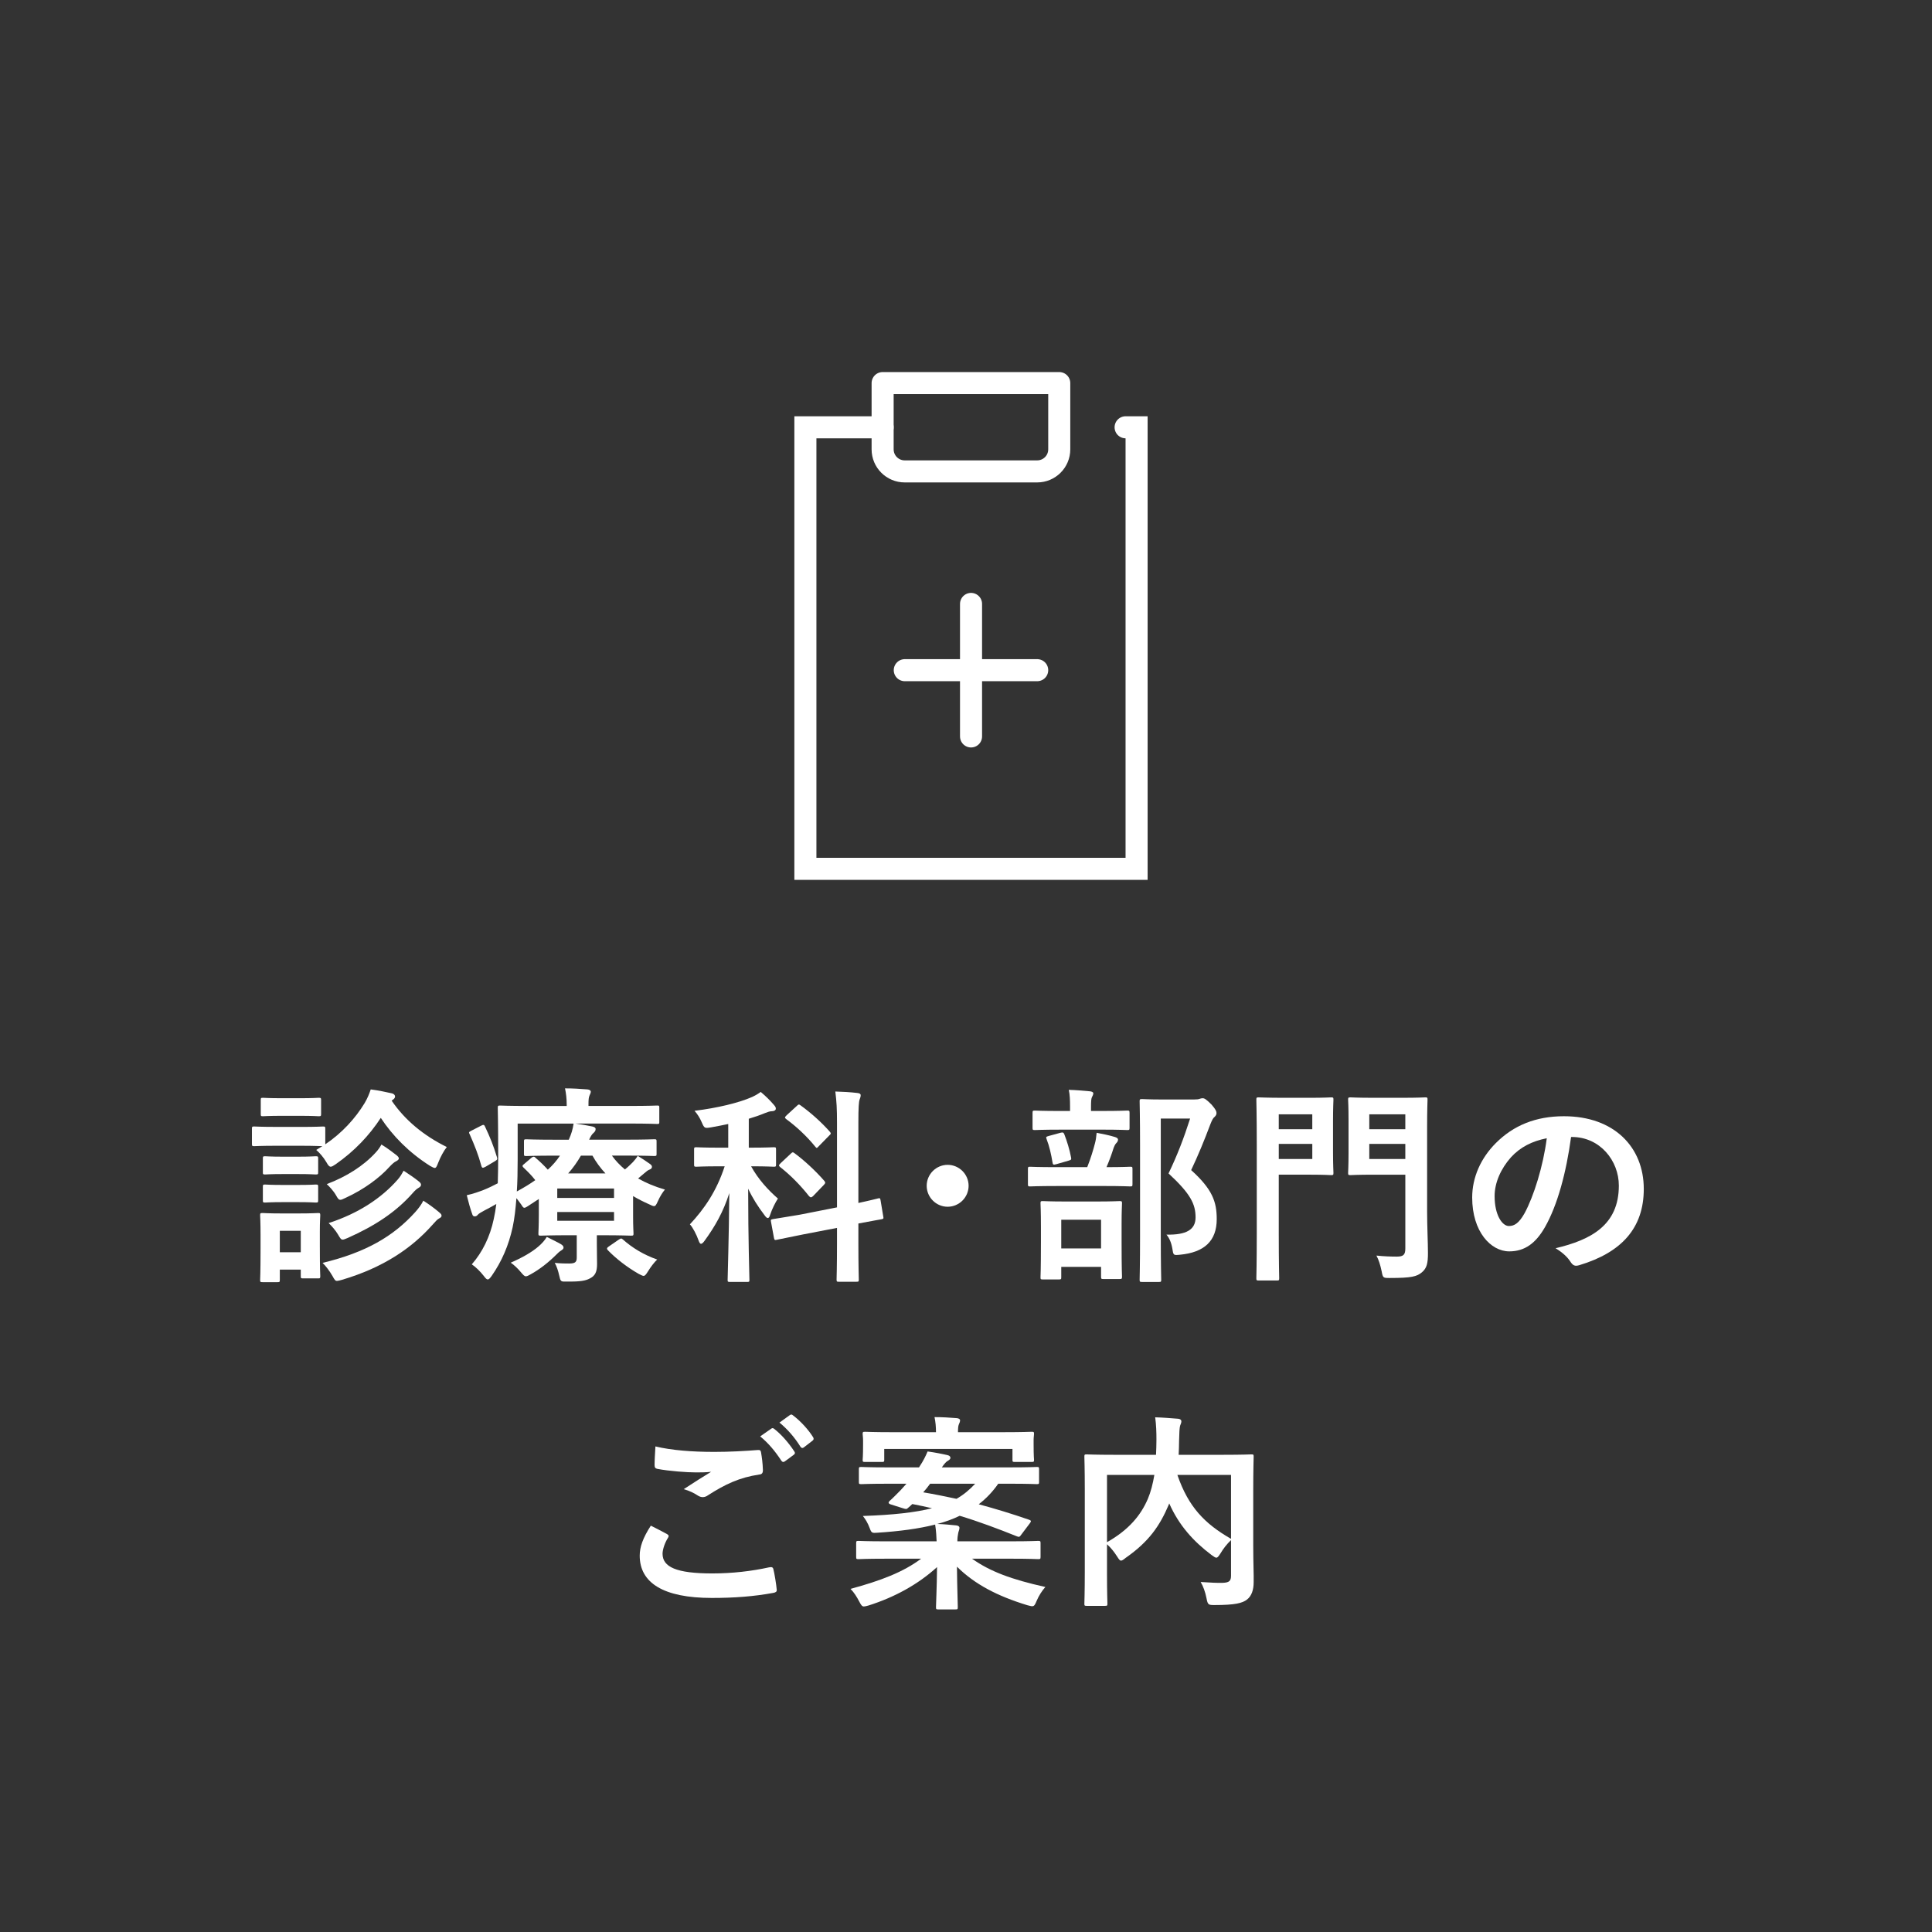
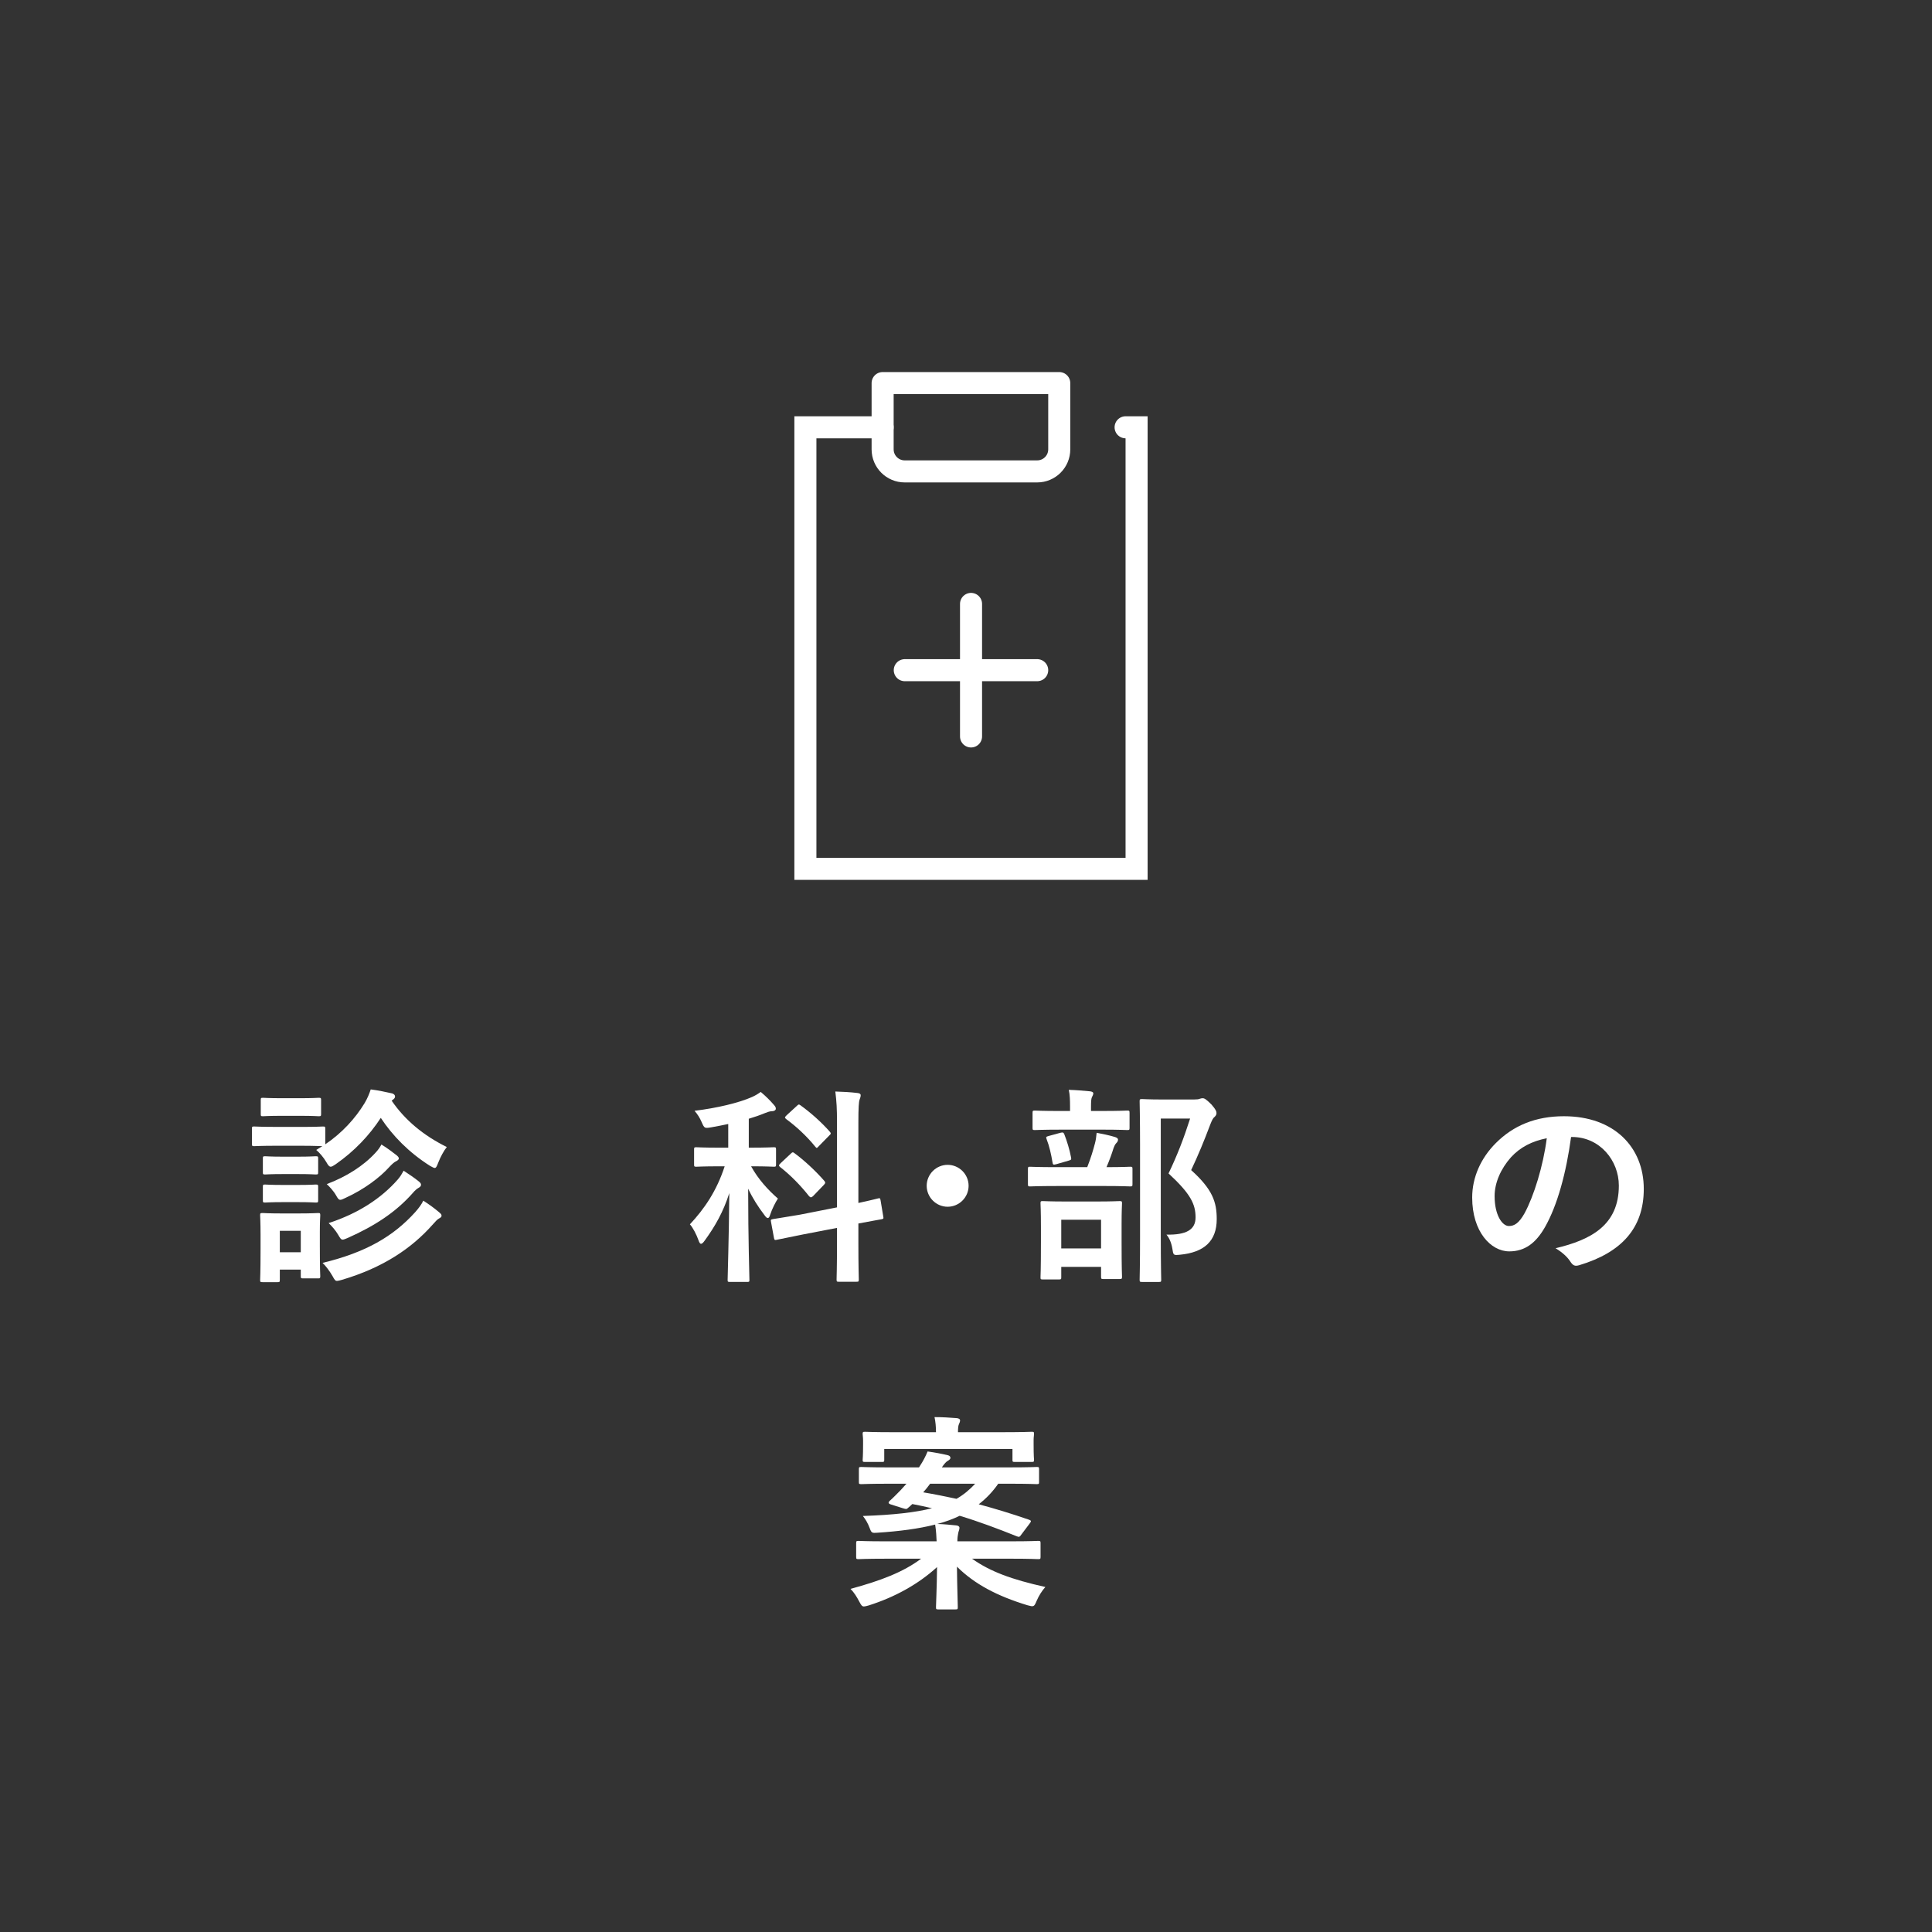
<svg xmlns="http://www.w3.org/2000/svg" id="_レイヤー_1" x="0px" y="0px" width="193.61px" height="193.61px" viewBox="0 0 193.61 193.61" style="enable-background:new 0 0 193.61 193.61;" xml:space="preserve">
  <rect x="0" y="0" width="193.61" height="193.61" fill="#333333" stroke="none" />
  <style type="text/css">	.st0{fill:none;}	.st1{enable-background:new    ;}	.st2{fill:#FFFFFF;}	.st3{fill:none;stroke:#FFFFFF;stroke-width:2.21;stroke-linecap:round;stroke-miterlimit:10;}	.st4{fill:none;stroke:#FFFFFF;stroke-width:2.21;stroke-linecap:round;stroke-linejoin:round;}</style>
  <rect y="-0.16" class="st0" width="193.61" height="193.61" />
  <g class="st1">
    <path class="st2" d="M30.12,112.931c1.616,0,2.12-0.041,2.246-0.041c0.21,0,0.231,0.021,0.231,0.23v1.554  c1.68-1.134,3.002-2.583,3.947-4.136c0.294-0.504,0.462-0.924,0.608-1.365c0.819,0.105,1.47,0.252,2.142,0.398  c0.189,0.063,0.294,0.168,0.294,0.315c0,0.104-0.062,0.21-0.21,0.315c-0.042,0.021-0.084,0.062-0.126,0.104  c1.302,1.911,3.171,3.485,5.522,4.64c-0.315,0.399-0.63,0.987-0.861,1.575c-0.146,0.378-0.21,0.524-0.356,0.524  c-0.084,0-0.231-0.084-0.462-0.209c-2.121-1.344-3.759-3.023-4.935-4.809c-1.154,1.764-2.646,3.338-4.514,4.641  c-0.252,0.168-0.378,0.252-0.504,0.252c-0.147,0-0.252-0.127-0.441-0.463c-0.294-0.504-0.692-0.944-1.008-1.217l0.609-0.379  c-0.168,0-0.714-0.041-2.184-0.041h-2.394c-1.617,0-2.121,0.041-2.247,0.041c-0.21,0-0.23-0.021-0.23-0.252v-1.49  c0-0.21,0.021-0.23,0.23-0.23c0.126,0,0.63,0.041,2.247,0.041H30.12z M32.052,124.856c0,2.436,0.042,2.898,0.042,3.023  c0,0.211-0.021,0.231-0.21,0.231h-1.512c-0.21,0-0.231-0.021-0.231-0.231v-0.65h-2.1v1.029c0,0.209-0.021,0.23-0.23,0.23h-1.491  c-0.23,0-0.252-0.021-0.252-0.23c0-0.127,0.042-0.609,0.042-3.15v-1.344c0-1.322-0.042-1.826-0.042-1.973  c0-0.211,0.021-0.231,0.252-0.231c0.126,0,0.567,0.042,1.911,0.042h1.7c1.365,0,1.806-0.042,1.953-0.042  c0.188,0,0.21,0.021,0.21,0.231c0,0.125-0.042,0.629-0.042,1.616V124.856z M30.036,110.055c1.364,0,1.784-0.042,1.89-0.042  c0.23,0,0.252,0.021,0.252,0.23v1.387c0,0.209-0.021,0.23-0.252,0.23c-0.105,0-0.525-0.042-1.89-0.042h-1.764  c-1.365,0-1.785,0.042-1.911,0.042c-0.21,0-0.23-0.021-0.23-0.23v-1.387c0-0.209,0.021-0.23,0.23-0.23  c0.126,0,0.546,0.042,1.911,0.042H30.036z M29.847,115.913c1.281,0,1.659-0.043,1.785-0.043c0.23,0,0.252,0.021,0.252,0.231v1.364  c0,0.211-0.021,0.231-0.252,0.231c-0.126,0-0.504-0.042-1.785-0.042h-1.49c-1.281,0-1.659,0.042-1.785,0.042  c-0.21,0-0.23-0.021-0.23-0.231v-1.364c0-0.21,0.021-0.231,0.23-0.231c0.126,0,0.504,0.043,1.785,0.043H29.847z M29.847,118.747  c1.281,0,1.659-0.042,1.785-0.042c0.23,0,0.252,0.021,0.252,0.231v1.344c0,0.209-0.021,0.23-0.252,0.23  c-0.126,0-0.504-0.042-1.785-0.042h-1.49c-1.281,0-1.659,0.042-1.785,0.042c-0.21,0-0.23-0.021-0.23-0.23v-1.344  c0-0.211,0.021-0.231,0.23-0.231c0.126,0,0.504,0.042,1.785,0.042H29.847z M28.041,123.345v2.143h2.1v-2.143H28.041z   M41.604,121.477c0.336-0.378,0.609-0.735,0.819-1.155c0.588,0.379,1.134,0.777,1.574,1.155c0.168,0.147,0.252,0.21,0.252,0.356  c0,0.127-0.126,0.211-0.252,0.273c-0.168,0.084-0.356,0.294-0.672,0.65c-2.036,2.289-4.871,4.263-9.07,5.502  c-0.23,0.062-0.378,0.104-0.482,0.104c-0.189,0-0.252-0.126-0.462-0.504c-0.252-0.44-0.651-0.987-0.987-1.302  C36.671,125.508,39.421,123.892,41.604,121.477z M37.615,115.534c0.294-0.314,0.462-0.566,0.609-0.84  c0.524,0.315,1.196,0.819,1.512,1.071c0.168,0.147,0.23,0.21,0.23,0.336c0,0.104-0.146,0.21-0.272,0.272  c-0.189,0.084-0.42,0.295-0.693,0.588c-0.924,1.029-2.498,2.227-4.388,3.087c-0.252,0.126-0.399,0.188-0.504,0.188  c-0.168,0-0.252-0.125-0.441-0.461c-0.252-0.441-0.672-0.883-0.924-1.113C34.697,117.929,36.419,116.837,37.615,115.534z   M39.862,118.201c0.272-0.315,0.398-0.546,0.588-0.882c0.546,0.357,1.134,0.756,1.512,1.07c0.168,0.127,0.23,0.231,0.23,0.336  c0,0.147-0.104,0.231-0.252,0.315c-0.146,0.084-0.336,0.231-0.566,0.504c-1.722,1.952-3.843,3.317-6.53,4.515  c-0.252,0.104-0.398,0.168-0.504,0.168c-0.168,0-0.252-0.147-0.462-0.504c-0.23-0.399-0.63-0.861-0.944-1.155  C35.957,121.581,38.245,120.049,39.862,118.201z" />
-     <path class="st2" d="M61.324,115.808c0.356,0.504,0.798,0.966,1.302,1.386c0.314-0.252,0.566-0.504,0.798-0.735  c0.23-0.252,0.378-0.44,0.482-0.629c0.357,0.209,0.882,0.566,1.239,0.818c0.168,0.126,0.188,0.21,0.188,0.294  c0,0.104-0.084,0.21-0.21,0.252c-0.188,0.063-0.336,0.188-0.63,0.44l-0.546,0.463c0.777,0.44,1.659,0.818,2.688,1.112  c-0.252,0.294-0.504,0.714-0.692,1.134c-0.168,0.378-0.252,0.525-0.399,0.525c-0.104,0-0.252-0.063-0.504-0.189  c-0.566-0.252-1.112-0.525-1.596-0.818v2.036c0,1.071,0.042,1.575,0.042,1.7c0,0.211-0.021,0.231-0.252,0.231  c-0.126,0-1.008-0.042-2.75-0.042h-0.672v0.902c0,0.777,0.021,1.323,0.021,1.995c0,0.798-0.21,1.176-0.714,1.428  c-0.42,0.231-0.966,0.336-2.288,0.315c-0.651,0.021-0.651,0.021-0.798-0.631c-0.084-0.398-0.252-0.924-0.441-1.238  c0.672,0.062,1.029,0.062,1.449,0.062c0.63,0,0.756-0.168,0.756-0.608v-2.226h-0.861c-1.722,0-2.624,0.042-2.75,0.042  c-0.21,0-0.231-0.021-0.231-0.231c0-0.125,0.042-0.734,0.042-1.932v-1.512l-1.092,0.715c-0.168,0.104-0.272,0.168-0.356,0.168  c-0.105,0-0.168-0.084-0.294-0.295c-0.189-0.272-0.357-0.482-0.504-0.672c-0.084,1.092-0.189,2.037-0.378,2.919  c-0.399,1.827-1.092,3.423-2.1,4.871c-0.168,0.231-0.273,0.356-0.399,0.356c-0.104,0-0.21-0.104-0.398-0.356  c-0.357-0.462-0.84-0.924-1.197-1.155c1.05-1.196,1.827-2.75,2.205-4.556c0.104-0.462,0.188-0.966,0.252-1.491  c-0.399,0.231-0.798,0.441-1.197,0.651c-0.314,0.168-0.566,0.315-0.65,0.42c-0.105,0.126-0.189,0.168-0.315,0.168  s-0.21-0.063-0.252-0.231c-0.188-0.524-0.378-1.196-0.546-1.889c0.672-0.147,1.239-0.357,1.68-0.525  c0.525-0.21,0.987-0.441,1.428-0.672c0.021-0.818,0.042-1.722,0.042-2.771c0-3.213-0.042-4.641-0.042-4.766  c0-0.231,0.021-0.252,0.231-0.252c0.126,0,0.86,0.041,2.897,0.041h3.779v-0.146c0-0.588-0.063-1.113-0.168-1.617  c0.798,0,1.49,0.043,2.246,0.105c0.21,0.021,0.336,0.105,0.336,0.23c0,0.127-0.062,0.231-0.126,0.379  c-0.084,0.188-0.104,0.44-0.104,0.818v0.23h4.031c2.036,0,2.729-0.041,2.855-0.041c0.21,0,0.21,0.021,0.21,0.252v1.364  c0,0.21,0,0.231-0.21,0.231c-0.126,0-0.819-0.043-2.855-0.043h-5.333c0.566,0.084,1.176,0.189,1.68,0.295  c0.21,0.041,0.336,0.125,0.336,0.252c0,0.146-0.042,0.23-0.189,0.377c-0.168,0.127-0.294,0.336-0.462,0.693h3.633  c2.058,0,2.771-0.042,2.897-0.042c0.21,0,0.23,0.021,0.23,0.231v1.238c0,0.189-0.021,0.21-0.23,0.21  c-0.126,0-0.84-0.042-2.897-0.042H61.324z M48.181,112.826c0.272-0.147,0.336-0.126,0.42,0.063c0.504,1.07,0.84,1.889,1.196,3.064  c0.063,0.211,0.042,0.273-0.21,0.42l-0.924,0.547c-0.126,0.062-0.21,0.104-0.272,0.104c-0.063,0-0.105-0.042-0.147-0.168  c-0.314-1.155-0.672-2.036-1.176-3.191c-0.104-0.188-0.104-0.21,0.168-0.356L48.181,112.826z M56.222,124.688  c0.168,0.105,0.252,0.211,0.252,0.336c0,0.127-0.104,0.211-0.272,0.315c-0.147,0.084-0.357,0.294-0.462,0.399  c-0.756,0.756-1.659,1.469-2.541,1.952c-0.252,0.147-0.378,0.21-0.504,0.21c-0.146,0-0.252-0.126-0.504-0.42  c-0.314-0.378-0.672-0.714-1.008-0.945c1.113-0.482,2.121-1.049,2.793-1.637c0.314-0.273,0.63-0.609,0.818-0.945  C55.298,124.206,55.865,124.479,56.222,124.688z M55.634,115.808c-2.058,0-2.771,0.042-2.897,0.042c-0.21,0-0.23-0.021-0.23-0.21  v-1.238c0-0.211,0.021-0.231,0.23-0.231c0.126,0,0.84,0.042,2.897,0.042h1.365c0.252-0.566,0.398-1.029,0.482-1.617h-5.605v3.591  c0,1.196-0.021,2.268-0.084,3.212c0.692-0.377,1.322-0.756,1.848-1.133c-0.336-0.441-0.714-0.819-1.176-1.26  c-0.168-0.168-0.105-0.231,0.084-0.379l0.714-0.608c0.104-0.084,0.168-0.104,0.21-0.104c0.062,0,0.126,0.021,0.188,0.104  c0.42,0.356,0.861,0.776,1.239,1.196c0.482-0.44,0.882-0.902,1.218-1.406H55.634z M55.844,119.104v0.944h5.69v-0.944H55.844z   M61.534,121.456h-5.69v0.881h5.69V121.456z M60.673,117.593c-0.504-0.547-0.944-1.135-1.302-1.785h-1.154  c-0.378,0.65-0.777,1.218-1.281,1.785H60.673z M61.975,124.248c0.231-0.147,0.273-0.188,0.441-0.042  c0.944,0.84,2.078,1.533,3.443,2.016c-0.294,0.273-0.63,0.714-0.903,1.154c-0.21,0.336-0.314,0.483-0.462,0.483  c-0.104,0-0.252-0.084-0.504-0.21c-1.134-0.65-2.226-1.49-3.065-2.352c-0.146-0.146-0.126-0.252,0.105-0.398L61.975,124.248z" />
  </g>
  <g class="st1">
    <path class="st2" d="M72.981,112.638c-0.567,0.125-1.134,0.23-1.722,0.336c-0.651,0.104-0.672,0.104-0.945-0.525  c-0.189-0.441-0.42-0.798-0.714-1.134c2.247-0.272,4.451-0.798,5.774-1.386c0.357-0.168,0.567-0.294,0.861-0.504  c0.525,0.441,0.924,0.84,1.323,1.302c0.126,0.147,0.189,0.231,0.189,0.378s-0.168,0.252-0.378,0.252  c-0.231,0-0.441,0.084-0.714,0.189c-0.504,0.209-1.05,0.398-1.617,0.566v2.897h0.189c1.638,0,2.184-0.042,2.31-0.042  c0.21,0,0.231,0.021,0.231,0.23v1.491c0,0.21-0.021,0.231-0.231,0.231c-0.126,0-0.672-0.043-2.268-0.043  c0.714,1.303,1.722,2.395,2.688,3.234c-0.252,0.377-0.588,1.049-0.777,1.616c-0.063,0.231-0.147,0.336-0.231,0.336  c-0.105,0-0.21-0.104-0.357-0.315c-0.609-0.797-1.176-1.68-1.617-2.624c0,5.144,0.126,8.671,0.126,9.134  c0,0.188-0.021,0.209-0.231,0.209h-1.722c-0.21,0-0.231-0.021-0.231-0.209c0-0.441,0.126-3.99,0.168-8.693  c-0.609,1.911-1.449,3.359-2.457,4.746c-0.147,0.209-0.273,0.336-0.378,0.336c-0.084,0-0.168-0.105-0.252-0.357  c-0.189-0.546-0.567-1.281-0.861-1.596c1.449-1.554,2.667-3.317,3.485-5.816h-0.525c-1.638,0-2.184,0.043-2.31,0.043  c-0.21,0-0.231-0.021-0.231-0.231v-1.491c0-0.209,0.021-0.23,0.231-0.23c0.126,0,0.672,0.042,2.31,0.042h0.882V112.638z   M83.878,120.993v-8.439c0-1.491-0.042-2.143-0.168-3.171c0.777,0.021,1.491,0.063,2.205,0.147  c0.231,0.021,0.336,0.104,0.336,0.209c0,0.147-0.042,0.295-0.105,0.441c-0.084,0.23-0.126,0.777-0.126,2.33v8.042  c1.281-0.272,1.806-0.42,1.995-0.462s0.189,0,0.231,0.21l0.273,1.638c0.042,0.189,0,0.21-0.21,0.252  c-0.189,0.042-0.777,0.126-2.289,0.42v1.953c0,2.352,0.042,3.527,0.042,3.652c0,0.211-0.021,0.231-0.231,0.231h-1.785  c-0.189,0-0.21-0.021-0.21-0.231c0-0.125,0.042-1.28,0.042-3.632v-1.532l-3.38,0.65l-2.688,0.546c-0.189,0.042-0.21,0-0.252-0.21  l-0.294-1.596c-0.042-0.21-0.021-0.23,0.189-0.273c0.21-0.041,0.861-0.125,2.688-0.44L83.878,120.993z M79.238,115.618  c0.189-0.188,0.231-0.168,0.399-0.041c0.966,0.713,2.079,1.742,2.96,2.75c0.147,0.168,0.126,0.252-0.063,0.441l-1.029,1.07  c-0.105,0.105-0.189,0.146-0.231,0.146c-0.063,0-0.105-0.021-0.189-0.104c-0.861-1.092-1.869-2.12-2.897-2.919  c-0.168-0.146-0.168-0.188,0.042-0.398L79.238,115.618z M79.847,110.831c0.168-0.168,0.21-0.188,0.378-0.062  c1.05,0.756,2.1,1.701,2.918,2.625c0.063,0.084,0.105,0.125,0.105,0.188s-0.042,0.126-0.147,0.21l-1.029,1.05  c-0.21,0.231-0.231,0.252-0.378,0.063c-0.882-1.092-1.953-2.059-2.897-2.751c-0.189-0.147-0.168-0.188,0.042-0.399L79.847,110.831z  " />
    <path class="st2" d="M97.066,118.831c0,1.154-0.945,2.1-2.1,2.1s-2.1-0.945-2.1-2.1s0.945-2.1,2.1-2.1  S97.066,117.677,97.066,118.831z" />
  </g>
  <g class="st1">
    <path class="st2" d="M105.909,118.853c-1.91,0-2.562,0.041-2.688,0.041c-0.188,0-0.21-0.021-0.21-0.23v-1.512  c0-0.21,0.021-0.23,0.21-0.23c0.126,0,0.777,0.041,2.688,0.041h3.045c0.378-0.965,0.588-1.68,0.776-2.393  c0.084-0.315,0.126-0.609,0.168-1.051c0.567,0.105,1.281,0.252,1.827,0.42c0.188,0.063,0.314,0.127,0.314,0.273  s-0.084,0.252-0.168,0.336c-0.126,0.126-0.21,0.314-0.272,0.482c-0.189,0.609-0.399,1.197-0.714,1.932  c1.638,0,2.246-0.041,2.372-0.041c0.21,0,0.231,0.021,0.231,0.23v1.512c0,0.21-0.021,0.23-0.231,0.23  c-0.126,0-0.776-0.041-2.666-0.041H105.909z M106.287,113.204c-1.848,0-2.456,0.042-2.582,0.042c-0.21,0-0.231-0.021-0.231-0.231  v-1.469c0-0.231,0.021-0.252,0.231-0.252c0.126,0,0.734,0.041,2.582,0.041h0.945v-0.377c0-0.756-0.021-1.26-0.126-1.743  c0.756,0.021,1.406,0.084,2.12,0.147c0.21,0.021,0.336,0.104,0.336,0.188c0,0.147-0.062,0.252-0.146,0.42  c-0.063,0.147-0.084,0.399-0.084,1.008v0.356h1.07c1.827,0,2.436-0.041,2.562-0.041c0.21,0,0.231,0.021,0.231,0.252v1.469  c0,0.211-0.021,0.231-0.231,0.231c-0.126,0-0.734-0.042-2.562-0.042H106.287z M104.503,128.216c-0.21,0-0.231-0.021-0.231-0.209  c0-0.147,0.042-0.672,0.042-3.549v-1.512c0-1.638-0.042-2.205-0.042-2.352c0-0.21,0.021-0.23,0.231-0.23  c0.146,0,0.692,0.041,2.33,0.041h3.023c1.638,0,2.205-0.041,2.331-0.041c0.23,0,0.252,0.021,0.252,0.23  c0,0.126-0.042,0.714-0.042,2.058v1.743c0,2.876,0.042,3.4,0.042,3.527c0,0.23-0.021,0.252-0.252,0.252h-1.617  c-0.21,0-0.23-0.021-0.23-0.252v-0.967h-3.989v1.051c0,0.188-0.021,0.209-0.231,0.209H104.503z M105.847,116.669  c-0.315,0.084-0.336,0.041-0.378-0.211c-0.126-0.776-0.315-1.616-0.588-2.309c-0.084-0.231-0.042-0.231,0.23-0.315l1.155-0.315  c0.252-0.062,0.314-0.041,0.398,0.168c0.252,0.651,0.525,1.512,0.672,2.311c0.042,0.23,0,0.23-0.252,0.314L105.847,116.669z   M106.351,125.108h3.989v-2.876h-3.989V125.108z M119.683,110.181c0.252,0,0.441-0.021,0.525-0.062  c0.126-0.043,0.21-0.063,0.314-0.063c0.168,0,0.336,0.084,0.882,0.63c0.441,0.504,0.504,0.693,0.504,0.861  s-0.084,0.272-0.188,0.377c-0.147,0.105-0.252,0.295-0.441,0.777c-0.608,1.617-1.196,3.045-1.91,4.557  c2.142,1.932,2.562,3.191,2.562,4.912c0,2.184-1.239,3.339-3.695,3.57c-0.651,0.062-0.651,0.062-0.756-0.631  c-0.105-0.608-0.315-1.07-0.588-1.385c1.974,0.041,2.918-0.483,2.918-1.723c0-1.322-0.482-2.352-2.708-4.408  c0.86-1.785,1.532-3.527,2.162-5.502h-2.939v11.758c0,2.814,0.042,4.283,0.042,4.389c0,0.21-0.021,0.23-0.23,0.23h-1.68  c-0.231,0-0.252-0.021-0.252-0.23c0-0.126,0.042-1.512,0.042-4.367v-9.07c0-2.877-0.042-4.283-0.042-4.43  c0-0.211,0.021-0.231,0.252-0.231c0.126,0,0.692,0.042,1.868,0.042H119.683z" />
  </g>
  <g class="st1">
-     <path class="st2" d="M131.36,110.013c1.323,0,1.911-0.042,2.037-0.042c0.21,0,0.23,0.021,0.23,0.231  c0,0.125-0.042,0.776-0.042,2.141v3.066c0,1.344,0.042,1.994,0.042,2.12c0,0.21-0.021,0.231-0.23,0.231  c-0.126,0-0.714-0.043-2.037-0.043h-3.212v5.963c0,2.855,0.042,4.263,0.042,4.41c0,0.209-0.021,0.23-0.231,0.23h-1.826  c-0.21,0-0.231-0.021-0.231-0.23c0-0.147,0.042-1.555,0.042-4.41v-9.027c0-2.855-0.042-4.305-0.042-4.451  c0-0.211,0.021-0.231,0.231-0.231c0.146,0,0.924,0.042,2.436,0.042H131.36z M128.148,111.671v1.491h3.359v-1.491H128.148z   M131.508,114.632h-3.359v1.512h3.359V114.632z M143.014,121.393c0,1.47,0.084,3.149,0.084,4.179c0,1.008-0.105,1.512-0.609,1.932  s-1.028,0.566-3.212,0.566c-0.672,0-0.693,0-0.819-0.672c-0.126-0.609-0.294-1.154-0.524-1.574c0.798,0.084,1.49,0.104,2.036,0.104  c0.672,0,0.861-0.188,0.861-0.819v-7.391h-3.213c-1.616,0-2.142,0.043-2.268,0.043c-0.23,0-0.252-0.021-0.252-0.231  c0-0.147,0.042-0.672,0.042-1.974v-3.381c0-1.301-0.042-1.826-0.042-1.973c0-0.211,0.021-0.231,0.252-0.231  c0.126,0,0.651,0.042,2.268,0.042h2.919c1.616,0,2.162-0.042,2.288-0.042c0.21,0,0.231,0.021,0.231,0.231  c0,0.125-0.042,0.986-0.042,2.75V121.393z M137.219,111.671v1.491h3.611v-1.491H137.219z M140.83,116.144v-1.512h-3.611v1.512  H140.83z" />
-   </g>
+     </g>
  <g class="st1">
    <path class="st2" d="M157.441,113.938c-0.482,3.57-1.364,6.846-2.624,9.05c-0.903,1.575-1.995,2.415-3.569,2.415  c-1.848,0-3.717-1.975-3.717-5.396c0-2.016,0.861-3.947,2.373-5.459c1.764-1.764,3.989-2.688,6.823-2.688c5.039,0,8,3.107,8,7.285  c0,3.906-2.205,6.362-6.467,7.643c-0.441,0.127-0.63,0.043-0.903-0.377c-0.23-0.357-0.672-0.84-1.47-1.323  c3.549-0.84,6.341-2.31,6.341-6.278c0-2.498-1.89-4.871-4.703-4.871H157.441z M151.416,115.976  c-1.008,1.134-1.638,2.541-1.638,3.885c0,1.932,0.776,3.002,1.428,3.002c0.546,0,1.008-0.273,1.574-1.281  c0.924-1.7,1.869-4.724,2.226-7.516C153.536,114.358,152.36,114.946,151.416,115.976z" />
  </g>
  <g class="st1">
-     <path class="st2" d="M66.837,153.729c0.189,0.104,0.21,0.209,0.105,0.377c-0.315,0.483-0.546,1.176-0.546,1.596  c0,1.323,1.365,1.975,4.976,1.975c2.037,0,3.968-0.231,5.69-0.609c0.294-0.062,0.399,0,0.441,0.189  c0.105,0.398,0.294,1.532,0.336,2.057c0.021,0.189-0.105,0.273-0.357,0.315c-1.953,0.356-3.884,0.504-6.152,0.504  c-4.85,0-7.223-1.512-7.223-4.241c0-0.861,0.315-1.764,1.113-3.002C65.766,153.161,66.291,153.434,66.837,153.729z M71.582,145.498  c1.533,0,3.023-0.084,4.367-0.189c0.21-0.021,0.294,0.062,0.315,0.23c0.084,0.483,0.168,1.071,0.189,1.785  c0,0.294-0.105,0.42-0.357,0.441c-1.995,0.293-3.443,0.986-5.144,2.078c-0.168,0.126-0.357,0.189-0.525,0.189  c-0.147,0-0.294-0.043-0.441-0.127c-0.42-0.272-0.861-0.504-1.47-0.672c1.092-0.713,2.016-1.301,2.75-1.742  c-0.462,0.062-1.113,0.062-1.533,0.062c-0.861,0-2.667-0.125-3.863-0.356c-0.189-0.042-0.273-0.126-0.273-0.378  c0-0.504,0.042-1.113,0.084-1.869C67.278,145.33,69.293,145.498,71.582,145.498z M77.293,143.167  c0.105-0.084,0.189-0.063,0.315,0.042c0.651,0.504,1.407,1.344,1.995,2.246c0.084,0.127,0.084,0.231-0.063,0.336l-0.882,0.651  c-0.147,0.104-0.252,0.084-0.357-0.063c-0.63-0.965-1.302-1.764-2.121-2.436L77.293,143.167z M79.162,141.803  c0.126-0.084,0.189-0.063,0.315,0.041c0.777,0.588,1.533,1.428,1.995,2.163c0.084,0.126,0.105,0.252-0.063,0.378l-0.84,0.65  c-0.168,0.127-0.273,0.063-0.357-0.062c-0.567-0.902-1.239-1.701-2.1-2.414L79.162,141.803z" />
-   </g>
+     </g>
  <g class="st1">
    <path class="st2" d="M100.034,148.689c-0.567,0.818-1.218,1.49-1.953,2.057c1.638,0.441,3.297,0.945,5.061,1.555  c0.104,0.041,0.168,0.084,0.168,0.146c0,0.042-0.042,0.126-0.126,0.23l-0.84,1.113c-0.168,0.252-0.231,0.252-0.441,0.168  c-1.89-0.756-3.779-1.47-5.731-2.058c-0.693,0.336-1.428,0.608-2.247,0.819c0.672,0.021,1.26,0.084,1.911,0.146  c0.21,0.021,0.315,0.126,0.315,0.23c0,0.211-0.105,0.379-0.126,0.547c-0.042,0.209-0.084,0.461-0.084,0.818h5.438  c1.868,0,2.52-0.042,2.646-0.042c0.23,0,0.252,0.021,0.252,0.231v1.364c0,0.21-0.021,0.231-0.252,0.231  c-0.126,0-0.777-0.043-2.646-0.043H97.41c1.805,1.281,3.947,2.079,7.348,2.835c-0.336,0.378-0.65,0.86-0.882,1.407  c-0.252,0.608-0.294,0.588-0.924,0.42c-3.023-0.924-5.27-2.1-7.054-3.863c0.021,2.12,0.084,3.632,0.084,4.052  c0,0.21-0.021,0.231-0.231,0.231h-1.722c-0.21,0-0.231-0.021-0.231-0.231c0-0.42,0.084-1.848,0.105-4.011  c-1.911,1.743-4.262,3.023-6.845,3.843c-0.231,0.063-0.378,0.104-0.483,0.104c-0.189,0-0.273-0.125-0.462-0.482  c-0.252-0.482-0.525-0.924-0.882-1.281c3.023-0.818,5.291-1.68,7.076-3.023h-3.611c-1.869,0-2.52,0.043-2.646,0.043  c-0.231,0-0.252-0.021-0.252-0.231v-1.364c0-0.211,0.021-0.231,0.252-0.231c0.126,0,0.777,0.042,2.646,0.042h5.165  c-0.021-0.482-0.042-1.008-0.147-1.68c-1.659,0.42-3.569,0.672-5.795,0.818c-0.525,0.043-0.588,0.021-0.756-0.44  c-0.21-0.567-0.441-0.924-0.693-1.239c3.086-0.104,5.27-0.356,6.929-0.776c-0.63-0.147-1.302-0.294-1.974-0.42  c-0.147,0.147-0.294,0.272-0.42,0.378c-0.147,0.146-0.189,0.146-0.525,0.042l-1.197-0.378c-0.294-0.084-0.273-0.23-0.126-0.357  c0.357-0.314,0.756-0.734,1.113-1.092l0.567-0.629h-1.827c-1.911,0-2.562,0.041-2.688,0.041c-0.231,0-0.252-0.021-0.252-0.209  v-1.281c0-0.21,0.021-0.23,0.252-0.23c0.126,0,0.777,0.041,2.688,0.041h3.086l0.105-0.168c0.294-0.44,0.546-0.924,0.756-1.428  c0.756,0.105,1.407,0.231,2.037,0.379c0.147,0.041,0.252,0.125,0.252,0.272c0,0.104-0.126,0.21-0.273,0.294  c-0.126,0.062-0.336,0.273-0.588,0.65h6.824c1.91,0,2.562-0.041,2.688-0.041c0.21,0,0.23,0.021,0.23,0.23v1.281  c0,0.188-0.021,0.209-0.23,0.209c-0.126,0-0.777-0.041-2.688-0.041H100.034z M88.612,146.295c0,0.189-0.021,0.211-0.231,0.211  h-1.68c-0.231,0-0.252-0.021-0.252-0.211c0-0.146,0.042-0.293,0.042-1.596v-0.336c0-0.336-0.042-0.524-0.042-0.65  c0-0.21,0.021-0.23,0.252-0.23c0.126,0,0.84,0.041,2.834,0.041h4.262c0-0.524-0.042-1.028-0.147-1.512  c0.756,0,1.512,0.043,2.247,0.105c0.189,0.021,0.315,0.105,0.315,0.21c0,0.147-0.063,0.272-0.126,0.42s-0.084,0.399-0.084,0.776  h4.556c1.974,0,2.688-0.041,2.835-0.041c0.21,0,0.23,0.021,0.23,0.23c0,0.126-0.042,0.314-0.042,0.588v0.398  c0,1.303,0.042,1.471,0.042,1.596c0,0.189-0.021,0.211-0.23,0.211h-1.701c-0.21,0-0.23-0.021-0.23-0.211v-1.092h-12.85V146.295z   M93.21,148.689c-0.231,0.314-0.462,0.608-0.693,0.86c1.134,0.188,2.247,0.42,3.338,0.651c0.735-0.42,1.323-0.924,1.869-1.512  H93.21z" />
-     <path class="st2" d="M125.59,154.904c0,1.826,0.063,2.939,0.042,3.652c0,0.777-0.21,1.387-0.672,1.743s-1.196,0.546-3.254,0.546  c-0.609,0-0.672-0.021-0.798-0.672s-0.336-1.218-0.588-1.638c0.882,0.063,1.806,0.104,2.204,0.084  c0.651-0.021,0.84-0.188,0.84-0.714v-3.569c-0.42,0.399-0.776,0.86-1.05,1.323c-0.188,0.293-0.294,0.44-0.42,0.44  c-0.104,0-0.23-0.084-0.462-0.252c-1.848-1.386-3.296-3.003-4.262-5.187l-0.063,0.168c-0.882,2.059-1.952,3.654-4.304,5.291  c-0.231,0.189-0.357,0.273-0.462,0.273c-0.126,0-0.21-0.126-0.399-0.42c-0.294-0.462-0.63-0.882-1.008-1.218v2.919  c0,1.952,0.042,2.918,0.042,3.044c0,0.188-0.021,0.21-0.252,0.21h-1.826c-0.21,0-0.231-0.021-0.231-0.21  c0-0.147,0.042-1.134,0.042-3.296v-8.126c0-2.163-0.042-3.171-0.042-3.317c0-0.21,0.021-0.23,0.231-0.23  c0.146,0,0.84,0.041,2.834,0.041h4.115c0.021-0.482,0.042-0.986,0.042-1.512c0-0.756-0.021-1.469-0.126-2.246  c0.735,0.021,1.554,0.084,2.31,0.146c0.21,0.021,0.315,0.127,0.315,0.252c0,0.147-0.063,0.273-0.126,0.441  c-0.063,0.21-0.084,0.672-0.105,1.533c0,0.461-0.021,0.924-0.042,1.385h4.473c1.974,0,2.688-0.041,2.813-0.041  c0.21,0,0.23,0.021,0.23,0.23c0,0.126-0.042,1.26-0.042,3.443V154.904z M110.935,154.547c2.226-1.26,3.401-2.729,4.095-4.346  c0.294-0.693,0.504-1.512,0.65-2.395h-4.745V154.547z M123.364,147.807h-5.375c1.113,3.234,2.751,4.893,5.375,6.404V147.807z" />
  </g>
  <g>
    <polyline class="st3" points="112.8,42.82 113.9,42.82 113.9,87.07 80.71,87.07 80.71,42.82 88.45,42.82  " />
    <path class="st4" d="M88.45,38.39h17.7v6.64c0,1.22-0.99,2.21-2.21,2.21H90.66c-1.22,0-2.21-0.99-2.21-2.21V38.39L88.45,38.39z" />
    <line class="st3" x1="90.67" y1="67.16" x2="103.94" y2="67.16" />
    <line class="st3" x1="97.31" y1="60.52" x2="97.31" y2="73.8" />
  </g>
</svg>